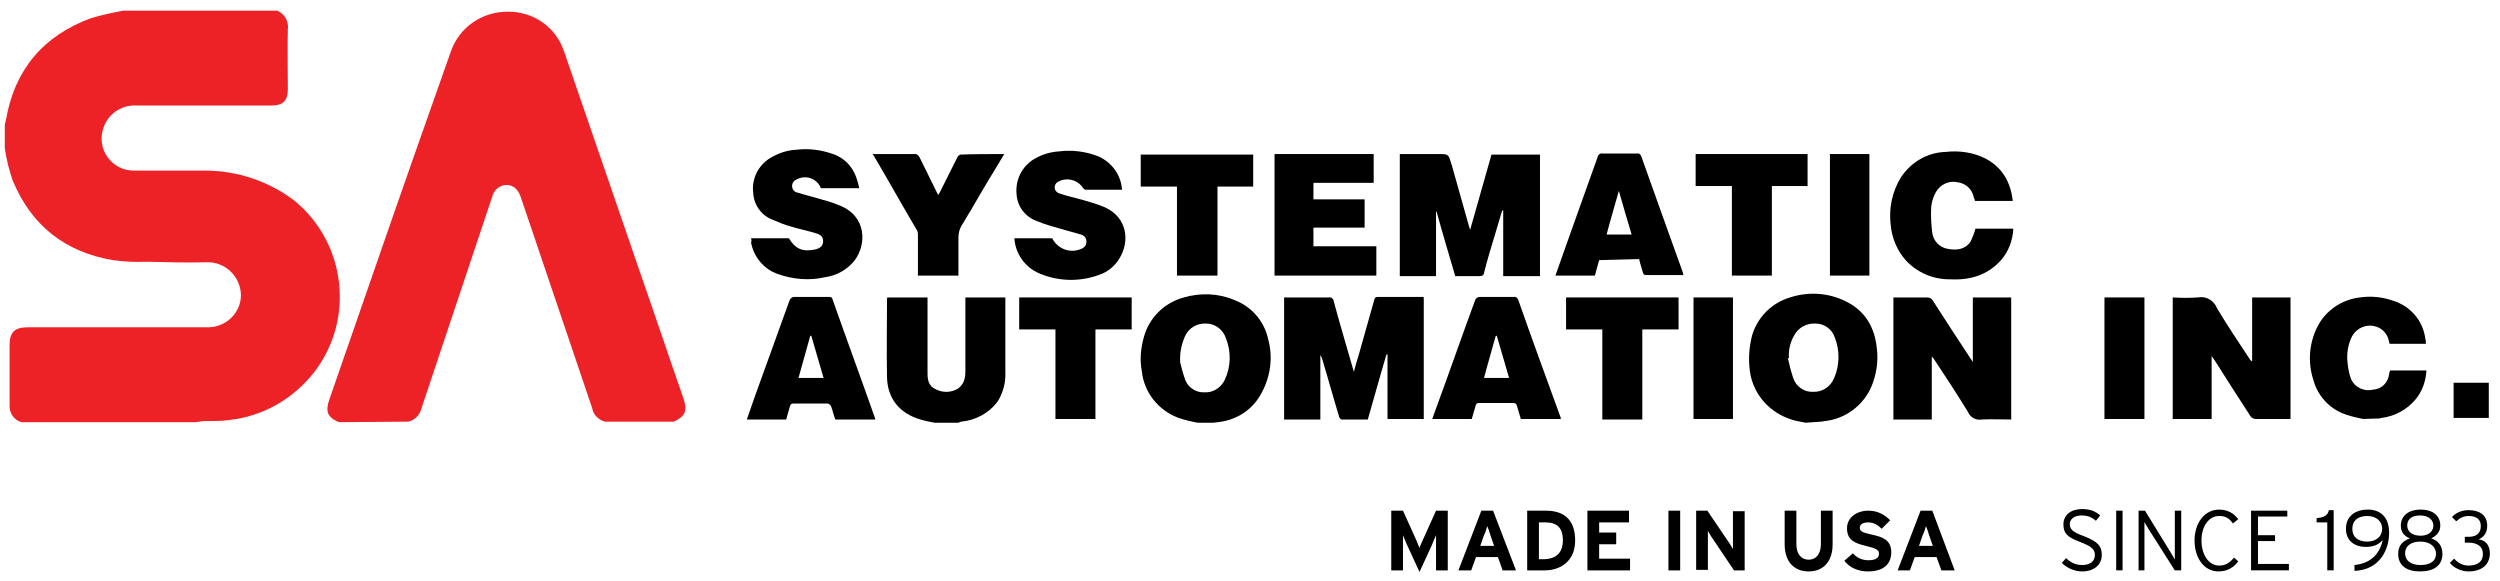
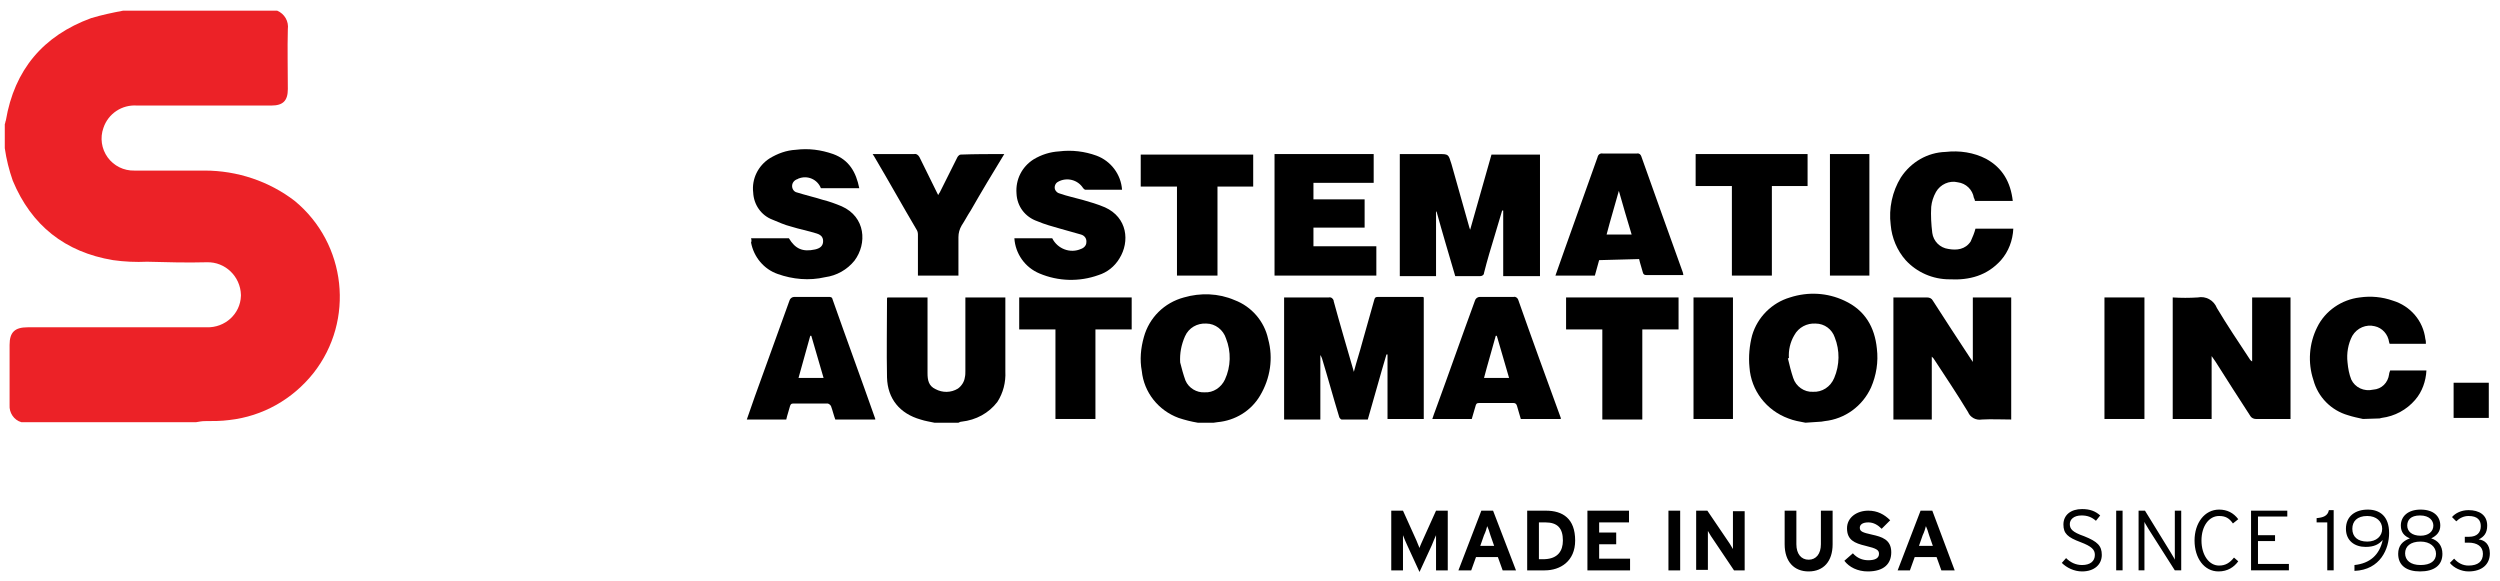
<svg xmlns="http://www.w3.org/2000/svg" width="469" height="109" viewBox="0 0 469 109" fill="none">
  <path d="M51.998 2C53.398 2.6 54.198 4 53.998 5.5C53.898 9.2 53.998 13 53.998 16.7C53.998 18.9 53.098 19.8 50.898 19.8C42.498 19.8 34.098 19.8 25.698 19.8C22.898 19.6 20.298 21.3 19.398 24C19.074 24.916 18.977 25.898 19.116 26.86C19.256 27.823 19.626 28.736 20.197 29.523C20.768 30.311 21.521 30.947 22.392 31.379C23.264 31.81 24.227 32.023 25.198 32C29.598 32 33.998 32 38.398 32C44.498 32 50.498 34 55.298 37.7C64.998 45.7 66.598 60.1 58.798 70C54.898 74.9 49.298 78.1 42.998 78.8C41.498 79 39.998 79 38.398 79C37.898 79 37.398 79.1 36.798 79.2H3.998C2.598 78.8 1.698 77.4 1.798 76C1.798 72.2 1.798 68.5 1.798 64.7C1.798 62.3 2.798 61.4 5.198 61.4H30.998C33.598 61.4 36.198 61.4 38.798 61.4C42.198 61.5 45.098 58.9 45.198 55.5C45.198 55.4 45.198 55.4 45.198 55.3C45.098 51.9 42.298 49.1 38.798 49.2C35.098 49.3 31.298 49.2 27.598 49.1C25.498 49.2 23.298 49.1 21.198 48.8C12.198 47.3 5.898 42.3 2.398 33.9C1.698 31.9 1.198 29.9 0.898 27.8V23.3C0.998 23.1 0.998 22.8 1.098 22.6C2.698 13.1 8.098 6.7 17.098 3.4C19.098 2.8 20.998 2.4 23.098 2H51.998Z" fill="#EC2227" />
-   <path d="M63.602 79.2C61.402 78.3 61.002 77.2 61.802 74.9C67.002 60 72.102 45.1 77.302 30.3C79.702 23.4 82.202 16.5 84.602 9.6C86.202 5.1 90.402 2.2 95.202 2.2C100.002 2.1 104.302 5.1 105.802 9.6C110.502 23.3 115.202 36.9 119.902 50.6C122.702 58.6 125.402 66.7 128.202 74.7C129.002 77 128.602 78.1 126.402 79.1H113.502C112.302 78.8 111.302 77.8 111.102 76.6C106.602 63.4 102.202 50.2 97.702 37C97.202 35.5 96.302 34.7 95.002 34.7C93.702 34.7 92.602 35.7 92.302 37C87.902 50.2 83.502 63.3 79.102 76.5C78.802 77.8 77.902 78.8 76.602 79.1L63.602 79.2Z" fill="#EC2227" />
  <path d="M224.7 79.299C223.5 79.099 222.3 78.799 221.1 78.399C217.3 76.999 214.6 73.599 214.2 69.599C213.8 67.499 214 65.299 214.6 63.199C215.6 59.599 218.4 56.799 222.1 55.799C225.2 54.899 228.6 54.999 231.6 56.299C234.8 57.499 237.2 60.299 237.9 63.599C238.9 67.199 238.3 70.999 236.4 74.199C234.7 77.099 231.7 78.899 228.4 79.199C228.2 79.199 227.9 79.299 227.7 79.299H224.7ZM221.4 67.999C221.7 69.199 222 70.299 222.4 71.399C223 72.799 224.5 73.699 226 73.599C227.6 73.699 229.1 72.699 229.8 71.199C230.352 69.996 230.654 68.693 230.689 67.37C230.723 66.046 230.489 64.73 230 63.499C229.5 61.899 228 60.699 226.3 60.699C224.6 60.599 223 61.499 222.3 63.099C221.6 64.699 221.3 66.299 221.4 67.999Z" fill="black" />
  <path d="M338.702 79.3C337.602 79.1 336.502 78.9 335.502 78.5C331.402 77 328.502 73.3 328.202 68.9C328.002 66.9 328.202 64.8 328.702 62.9C329.702 59.5 332.402 56.8 335.802 55.8C339.202 54.7 342.802 54.9 346.002 56.4C349.902 58.2 351.702 61.4 352.102 65.4C352.402 67.9 352.002 70.4 351.002 72.7C349.402 76.2 346.102 78.6 342.302 79C342.102 79 341.902 79.1 341.702 79.1L338.702 79.3ZM335.602 67.2H335.402C335.702 68.5 336.002 69.7 336.402 70.9C336.902 72.5 338.502 73.6 340.102 73.5C341.802 73.6 343.402 72.6 344.102 70.9C345.134 68.478 345.17 65.747 344.202 63.3C343.702 61.8 342.302 60.7 340.602 60.7C339.002 60.6 337.402 61.4 336.602 62.9C335.839 64.198 335.49 65.698 335.602 67.2Z" fill="black" />
  <path d="M175.304 79.301C174.404 79.101 173.604 79.001 172.704 78.701C168.804 77.601 166.504 74.801 166.404 70.801C166.304 65.901 166.404 60.901 166.404 56.001C166.404 55.901 166.404 55.901 166.504 55.801H174.004V56.601C174.004 61.101 174.004 65.501 174.004 70.001C174.004 71.301 174.204 72.401 175.504 73.001C176.804 73.701 178.404 73.701 179.704 72.901C180.404 72.401 180.904 71.601 181.004 70.801C181.104 70.401 181.104 70.001 181.104 69.601C181.104 65.301 181.104 61.001 181.104 56.701V55.801H188.604C188.604 56.001 188.604 56.301 188.604 56.501C188.604 60.901 188.604 65.301 188.604 69.701C188.704 71.701 188.204 73.701 187.104 75.401C185.504 77.501 183.104 78.801 180.404 79.101C180.204 79.101 180.004 79.201 179.804 79.301H175.304Z" fill="black" />
  <path d="M443.297 78.599C442.397 78.399 441.397 78.199 440.497 77.899C438.936 77.454 437.516 76.612 436.377 75.455C435.238 74.299 434.418 72.867 433.997 71.299C432.897 67.999 433.197 64.399 434.697 61.399C436.197 58.299 439.297 56.199 442.697 55.799C444.797 55.499 446.897 55.699 448.897 56.399C452.197 57.399 454.597 60.199 454.997 63.599C455.097 63.899 455.097 64.199 455.097 64.499H448.297C448.297 64.399 448.197 64.299 448.197 64.199C447.997 62.699 446.897 61.499 445.497 61.199C443.897 60.799 442.197 61.499 441.297 62.999C440.497 64.499 440.197 66.299 440.397 67.999C440.497 69.099 440.697 70.199 441.097 71.199C441.797 72.699 443.497 73.499 445.197 73.099C446.797 72.999 447.997 71.799 448.197 70.199C448.197 69.999 448.297 69.799 448.397 69.499H455.197C455.097 71.499 454.397 73.499 453.097 74.999C451.495 76.879 449.248 78.092 446.797 78.399C446.697 78.399 446.497 78.499 446.397 78.499L443.297 78.599Z" fill="black" />
  <path d="M466.897 78.401H460.297V71.801H466.897V78.401Z" fill="black" />
  <path d="M253.998 69.699C254.498 67.799 255.098 65.999 255.598 64.099C256.298 61.499 257.098 58.899 257.798 56.299C257.898 55.899 257.998 55.699 258.498 55.699C261.298 55.699 263.998 55.699 266.798 55.699C266.898 55.699 266.998 55.699 267.098 55.799V78.599H260.298V66.499H260.098C258.898 70.499 257.798 74.599 256.598 78.699C254.898 78.699 253.298 78.699 251.698 78.699C251.498 78.699 251.198 78.299 251.198 78.099C250.098 74.499 249.098 70.799 247.998 67.199C247.898 66.999 247.798 66.699 247.698 66.599V78.699H240.898V55.799H243.898C245.698 55.799 247.498 55.799 249.298 55.799C249.698 55.699 250.098 55.999 250.198 56.399C250.198 56.399 250.198 56.399 250.198 56.499C251.398 60.899 252.698 65.299 253.998 69.799V69.699Z" fill="black" />
  <path d="M262.602 28.9H269.802C271.802 28.9 271.702 28.9 272.302 30.8C273.402 34.7 274.502 38.6 275.602 42.5C275.602 42.6 275.702 42.8 275.802 43.1L279.802 29H288.902V51.8H282.002V39.5H281.802L280.402 44.2C279.702 46.5 279.002 48.8 278.402 51.2C278.402 51.6 278.002 51.8 277.702 51.8C276.102 51.8 274.602 51.8 273.002 51.8C271.802 47.7 270.602 43.7 269.502 39.7H269.402V51.8H262.602V28.9Z" fill="black" />
  <path d="M355.203 55.801C355.503 55.801 355.703 55.801 355.903 55.801C357.803 55.801 359.603 55.801 361.503 55.801C362.003 55.801 362.403 56.001 362.603 56.401C364.903 60.001 367.203 63.501 369.503 67.001C369.603 67.201 369.803 67.401 370.103 67.901V55.801H377.303V78.701C375.503 78.701 373.603 78.601 371.803 78.701C370.703 78.901 369.603 78.301 369.203 77.301C367.203 74.001 365.003 70.701 362.903 67.501C362.803 67.301 362.703 67.201 362.403 66.901V78.701H355.203V55.801Z" fill="black" />
  <path d="M407.602 78.601V55.801C409.202 55.901 410.702 55.901 412.302 55.801C413.802 55.501 415.302 56.301 415.902 57.801C417.802 61.001 419.902 64.101 422.002 67.301C422.102 67.501 422.302 67.701 422.502 67.801V55.801H429.702V78.601H429.002C427.102 78.601 425.102 78.601 423.202 78.601C422.802 78.601 422.402 78.401 422.202 78.101C420.002 74.701 417.802 71.301 415.602 67.801C415.402 67.501 415.202 67.201 414.902 66.801V78.601H407.602Z" fill="black" />
  <path d="M256.002 37.4V42.7H246.402V46.2H258.202V51.7H239.102V28.9H257.702V34.3H246.402V37.4H256.002Z" fill="black" />
  <path d="M140.898 44.7H147.998C149.198 46.7 150.598 47.3 152.898 46.8C153.798 46.6 154.298 46.2 154.398 45.5C154.498 44.7 154.198 44.1 153.198 43.8C151.598 43.3 149.998 43 148.398 42.5C147.198 42.2 146.098 41.7 144.898 41.2C142.798 40.4 141.398 38.4 141.298 36.1C140.998 33.6 142.198 31.1 144.398 29.7C145.898 28.8 147.498 28.2 149.298 28.1C151.698 27.8 153.998 28.1 156.298 28.9C159.298 30 160.598 32.3 161.198 35.3C158.798 35.3 156.398 35.3 153.998 35.3C153.844 34.904 153.613 34.542 153.317 34.236C153.021 33.93 152.667 33.686 152.276 33.519C151.885 33.351 151.465 33.263 151.039 33.26C150.614 33.257 150.192 33.339 149.798 33.5C149.698 33.5 149.698 33.6 149.598 33.6C148.998 33.8 148.598 34.3 148.598 34.9C148.598 35.5 148.998 36 149.498 36.1C151.098 36.6 152.798 37 154.398 37.5C155.598 37.8 156.698 38.2 157.898 38.7C162.398 40.7 162.698 45.7 160.298 48.9C158.928 50.598 156.96 51.708 154.798 52C151.798 52.7 148.698 52.4 145.898 51.4C143.298 50.5 141.398 48.2 140.898 45.5C140.998 45.3 140.998 45 140.898 44.7Z" fill="black" />
  <path d="M190.297 44.699H197.397C198.397 46.699 200.797 47.599 202.797 46.699C203.397 46.499 203.797 45.999 203.797 45.499C203.897 44.799 203.497 44.199 202.797 43.999C201.497 43.599 200.197 43.299 198.897 42.899C197.497 42.499 195.997 42.099 194.597 41.499C192.297 40.699 190.797 38.699 190.697 36.299C190.497 33.699 191.697 31.299 193.897 29.899C195.397 28.999 196.997 28.499 198.697 28.399C201.097 28.099 203.497 28.399 205.697 29.199C208.397 30.199 210.297 32.699 210.497 35.599C208.197 35.599 205.897 35.599 203.597 35.599C203.497 35.599 203.297 35.399 203.197 35.299C202.197 33.699 200.097 33.199 198.497 34.099C197.897 34.399 197.697 35.199 197.997 35.699C198.197 35.999 198.397 36.199 198.797 36.299C200.197 36.799 201.697 37.099 203.097 37.499C204.497 37.899 205.897 38.299 207.297 38.899C211.497 40.799 211.997 45.299 209.997 48.499C209.097 49.999 207.697 51.099 206.097 51.599C202.491 52.903 198.527 52.795 194.997 51.299C193.676 50.747 192.536 49.836 191.706 48.669C190.875 47.503 190.387 46.128 190.297 44.699Z" fill="black" />
  <path d="M370.596 42.9H377.696C377.596 45.1 376.796 47.2 375.396 48.8C372.796 51.7 369.496 52.6 365.696 52.4C362.596 52.4 359.596 51.1 357.496 48.8C355.896 47 354.896 44.6 354.696 42.2C354.296 39.1 354.996 35.9 356.596 33.3C358.496 30.4 361.596 28.6 364.996 28.5C367.596 28.2 370.296 28.6 372.596 29.8C375.696 31.5 377.196 34.2 377.596 37.7H370.496C370.496 37.5 370.396 37.3 370.296 37.1C370.174 36.358 369.816 35.676 369.276 35.154C368.735 34.632 368.041 34.297 367.296 34.2C365.696 33.8 363.996 34.6 363.196 36C362.696 36.9 362.396 37.8 362.296 38.8C362.196 40.4 362.296 42.1 362.496 43.7C362.599 44.459 362.948 45.164 363.49 45.706C364.032 46.248 364.737 46.597 365.496 46.7C367.096 47 368.696 46.8 369.696 45.3C370.096 44.4 370.396 43.7 370.596 42.9Z" fill="black" />
  <path d="M299.997 48.801L299.197 51.701H291.797C292.397 50.001 292.997 48.301 293.597 46.601C295.597 40.901 297.697 35.201 299.697 29.501C299.797 29.001 300.197 28.701 300.697 28.801C302.797 28.801 304.897 28.801 307.097 28.801C307.497 28.701 307.797 29.001 307.897 29.301C310.497 36.601 313.097 43.901 315.697 51.101C315.697 51.201 315.797 51.401 315.797 51.601H313.597C311.997 51.601 310.397 51.601 308.897 51.601C308.497 51.601 308.297 51.501 308.197 51.101C307.997 50.301 307.697 49.501 307.497 48.601L299.997 48.801ZM301.397 44.001H306.097C305.297 41.301 304.497 38.701 303.697 35.801C302.897 38.701 302.097 41.301 301.397 44.001Z" fill="black" />
  <path d="M285.303 78.599C285.103 77.799 284.803 76.999 284.603 76.199C284.503 75.799 284.303 75.599 283.903 75.599C281.803 75.599 279.703 75.599 277.503 75.599C277.003 75.599 276.903 75.799 276.803 76.199C276.603 76.999 276.303 77.799 276.103 78.599H268.703C268.903 77.999 269.103 77.399 269.303 76.899C271.803 70.099 274.203 63.199 276.703 56.399C276.803 55.999 277.203 55.699 277.603 55.699C279.703 55.699 281.903 55.699 284.003 55.699C284.303 55.599 284.703 55.899 284.803 56.199C287.403 63.599 290.103 70.999 292.803 78.399C292.803 78.499 292.803 78.499 292.803 78.599H285.303ZM280.803 62.999H280.603C279.903 65.599 279.103 68.199 278.403 70.899H283.103L280.803 62.999Z" fill="black" />
  <path d="M164.202 78.699H156.702C156.402 77.899 156.202 76.999 155.902 76.199C155.802 75.999 155.602 75.799 155.302 75.699C153.102 75.699 151.002 75.699 148.802 75.699C148.402 75.699 148.302 75.899 148.202 76.199C148.002 76.999 147.702 77.799 147.502 78.699H140.102C140.602 77.299 141.102 75.799 141.602 74.399C143.802 68.399 145.902 62.399 148.102 56.399C148.202 55.999 148.602 55.699 149.002 55.699C151.102 55.699 153.202 55.699 155.402 55.699C155.802 55.699 156.102 55.699 156.202 56.199C158.802 63.599 161.502 70.899 164.102 78.299C164.202 78.499 164.202 78.599 164.202 78.699ZM154.502 70.899L152.202 62.999H152.002L149.802 70.899H154.502Z" fill="black" />
  <path d="M188.403 28.9C186.203 32.5 184.103 36 182.103 39.5C181.503 40.4 181.003 41.4 180.403 42.3C180.003 43 179.803 43.7 179.803 44.5C179.803 46.6 179.803 48.8 179.803 50.9V51.7H172.203V50.9C172.203 48.6 172.203 46.3 172.203 44C172.203 43.6 172.103 43.3 171.903 43C169.303 38.6 166.803 34.1 164.203 29.7C164.103 29.5 163.903 29.2 163.703 28.9H166.103C167.903 28.9 169.703 28.9 171.503 28.9C171.903 28.8 172.303 29.1 172.503 29.5C173.603 31.8 174.803 34.1 176.003 36.6C176.103 36.4 176.203 36.2 176.303 36.1C177.403 33.9 178.503 31.7 179.603 29.5C179.703 29.3 180.003 29 180.203 29C182.903 28.9 185.603 28.9 188.403 28.9Z" fill="black" />
  <path d="M228.4 51.7H220.8V35H214V29H235.1V35H228.4V51.7Z" fill="black" />
  <path d="M212.303 55.801V61.801H205.503V78.601H198.003V61.801H191.203V55.801H212.303Z" fill="black" />
  <path d="M308.097 78.701H300.597V61.801H293.797V55.801H314.897V61.801H308.097V78.701Z" fill="black" />
  <path d="M332.402 34.9V51.7H324.902V34.9H318.102V28.9H339.102V34.9H332.402Z" fill="black" />
  <path d="M402.297 55.801V78.601H394.797V55.801H402.297Z" fill="black" />
  <path d="M325.103 55.801V78.601H317.703V55.801H325.103Z" fill="black" />
  <path d="M343.297 28.9H350.697V51.7H343.297V28.9Z" fill="black" />
  <path d="M271.6 107.001H269.4V102.901C269.4 102.301 269.4 100.901 269.4 100.401C269.2 100.801 268.9 101.601 268.6 102.301L266.3 107.301L264 102.301C263.7 101.701 263.4 100.901 263.2 100.401C263.2 100.801 263.2 102.301 263.2 102.901V107.001H261V95.801H263.2L265.5 100.901C265.8 101.501 266.1 102.401 266.3 102.801C266.4 102.401 266.8 101.601 267.1 100.901L269.4 95.801H271.6V107.001ZM284.4 107.001H281.9L281 104.501H276.9L276 107.001H273.6L277.9 95.801H280.1L284.4 107.001ZM280.3 102.401L279.6 100.401C279.4 99.701 279.2 99.101 279 98.701C278.9 99.101 278.7 99.801 278.4 100.401L277.7 102.401H280.3ZM295.5 101.401C295.5 105.301 292.7 107.001 289.8 107.001H286.5V95.801H290C293.2 95.801 295.5 97.301 295.5 101.401ZM293.2 101.401C293.2 99.101 292.2 98.001 289.9 98.001H288.7V104.901H289.8C292.2 104.801 293.2 103.401 293.2 101.401ZM305.8 107.001H297.8V95.801H305.6V98.001H300V99.901H303.2V102.101H300V104.801H305.8V107.001ZM315.2 107.001H313V95.801H315.2V107.001ZM327.3 107.001H325.3L321.2 100.901C320.9 100.501 320.6 99.901 320.4 99.601C320.4 100.001 320.4 101.401 320.4 102.001V106.901H318.2V95.801H320.3L324.3 101.701C324.6 102.101 324.9 102.701 325.1 103.001C325.1 102.601 325.1 101.201 325.1 100.601V95.901H327.3V107.001ZM343.8 102.101C343.8 105.301 342.1 107.201 339.3 107.201C336.6 107.201 334.8 105.401 334.8 102.101V95.801H337V102.101C337 103.901 337.9 105.001 339.3 105.001C340.7 105.001 341.6 103.901 341.6 102.101V95.801H343.8V102.101ZM354.8 103.601C354.8 105.701 353.5 107.201 350.4 107.201C348.5 107.201 346.9 106.401 346 105.201L347.6 103.801C348.4 104.701 349.4 105.101 350.5 105.101C351.8 105.101 352.5 104.701 352.5 103.901C352.5 103.201 352.1 102.901 350 102.401C347.9 101.901 346.5 101.301 346.5 99.101C346.5 97.101 348.3 95.801 350.5 95.801C352.2 95.801 353.5 96.501 354.6 97.601L353 99.201C352.3 98.501 351.5 98.001 350.5 98.001C349.3 98.001 348.9 98.501 348.9 99.001C348.9 99.701 349.4 99.901 351.2 100.301C353 100.701 354.8 101.201 354.8 103.601ZM366.7 107.001H364.2L363.3 104.501H359.2L358.3 107.001H356L360.3 95.801H362.5L366.7 107.001ZM362.6 102.401L361.9 100.401C361.7 99.701 361.5 99.101 361.3 98.701C361.2 99.101 361 99.801 360.7 100.401L360 102.401H362.6Z" fill="black" />
  <path d="M394.297 104.1C394.297 105.9 392.897 107.2 390.597 107.2C389.097 107.2 387.697 106.5 386.797 105.6L387.597 104.7C388.397 105.5 389.397 106 390.597 106C392.097 106 392.997 105.3 392.997 104.1C392.997 103.1 392.397 102.5 390.297 101.7C387.897 100.8 387.097 100.1 387.097 98.4C387.097 96.6 388.497 95.5 390.597 95.5C392.097 95.5 393.097 95.9 393.997 96.7L393.197 97.7C392.397 97 391.597 96.7 390.497 96.7C388.997 96.7 388.297 97.5 388.297 98.3C388.297 99.2 388.697 99.8 390.997 100.6C393.497 101.6 394.297 102.4 394.297 104.1ZM398.197 107H396.997V95.8H398.197V107ZM401.197 107V95.8H402.397L407.197 103.6C407.397 104 407.897 104.7 407.997 105V95.8H409.197V107H407.997L403.097 99.3C402.897 98.9 402.397 98.2 402.297 97.9V107H401.197ZM419.897 105.3C419.097 106.4 417.897 107.2 416.197 107.2C413.497 107.2 411.697 104.7 411.697 101.4C411.697 98.1 413.597 95.6 416.297 95.6C417.797 95.6 418.997 96.2 419.897 97.4L418.897 98.2C418.197 97.2 417.497 96.8 416.297 96.8C414.397 96.8 412.997 98.7 412.997 101.4C412.997 104.1 414.397 106.1 416.297 106.1C417.497 106.1 418.297 105.6 419.097 104.6L419.897 105.3ZM429.297 107H422.297V95.8H429.097V96.9H423.597V100.4H426.797V101.5H423.597V105.8H429.397V107H429.297ZM437.797 107H436.597V98H434.597V97.2C435.797 97.1 436.697 96.8 436.897 95.7H437.797V107ZM448.197 100C448.197 102.9 446.597 106.9 441.697 107.1V106C444.597 105.7 446.397 104.1 446.997 101.3C446.297 102.1 445.397 102.6 443.797 102.6C441.797 102.6 440.097 101.5 440.097 99.2C440.097 96.8 441.897 95.6 444.197 95.6C446.397 95.6 448.197 96.8 448.197 100ZM446.897 99.2C446.897 97.8 445.797 96.8 444.097 96.8C442.197 96.8 441.297 97.8 441.297 99.2C441.297 100.7 442.297 101.6 444.097 101.6C445.797 101.6 446.897 100.6 446.897 99.2ZM458.197 103.9C458.197 106.1 456.597 107.2 453.997 107.2C451.497 107.2 449.897 106.1 449.897 103.9C449.897 102.4 450.697 101.5 452.097 101C451.097 100.6 450.397 99.9 450.397 98.6C450.397 96.9 451.697 95.6 454.097 95.6C456.497 95.6 457.797 96.8 457.797 98.6C457.797 99.8 457.097 100.5 456.097 101C457.397 101.4 458.197 102.4 458.197 103.9ZM456.997 103.9C456.997 102.6 455.897 101.6 454.097 101.6C452.197 101.6 451.197 102.5 451.197 103.8C451.197 105.1 452.197 106 454.097 106C455.997 106 456.997 105.2 456.997 103.9ZM456.497 98.6C456.497 97.7 455.797 96.7 453.997 96.7C452.197 96.7 451.597 97.6 451.597 98.6C451.597 99.7 452.497 100.5 454.097 100.5C455.597 100.5 456.497 99.7 456.497 98.6ZM467.097 103.8C467.097 105.9 465.597 107.2 463.097 107.2C461.697 107.2 460.297 106.5 459.597 105.6L460.397 104.8C461.097 105.6 461.997 106.1 463.097 106.1C464.897 106.1 465.797 105.3 465.797 103.9C465.797 102.5 464.697 101.8 463.097 101.8H462.397V100.7H463.197C464.697 100.7 465.397 99.9 465.397 98.7C465.397 97.6 464.797 96.8 463.097 96.8C462.197 96.8 461.397 97.2 460.797 97.8L459.997 97C460.597 96.3 461.697 95.7 463.097 95.7C465.097 95.7 466.597 96.6 466.597 98.6C466.597 100 465.997 100.7 464.997 101.2C466.097 101.3 467.097 102.1 467.097 103.8Z" fill="black" />
</svg>